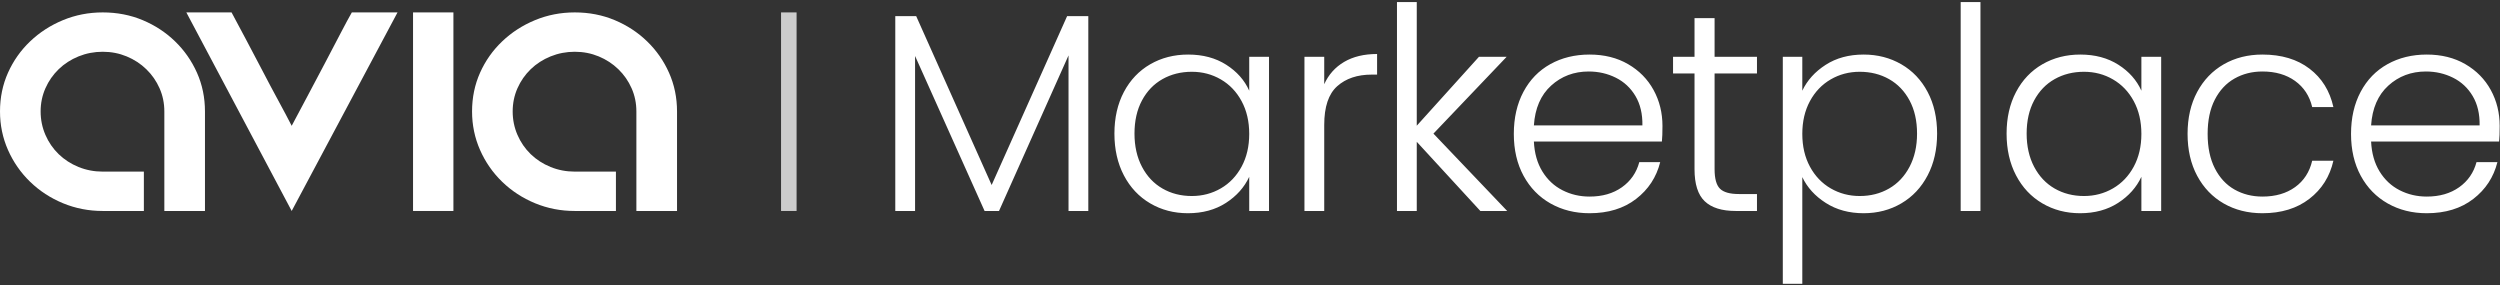
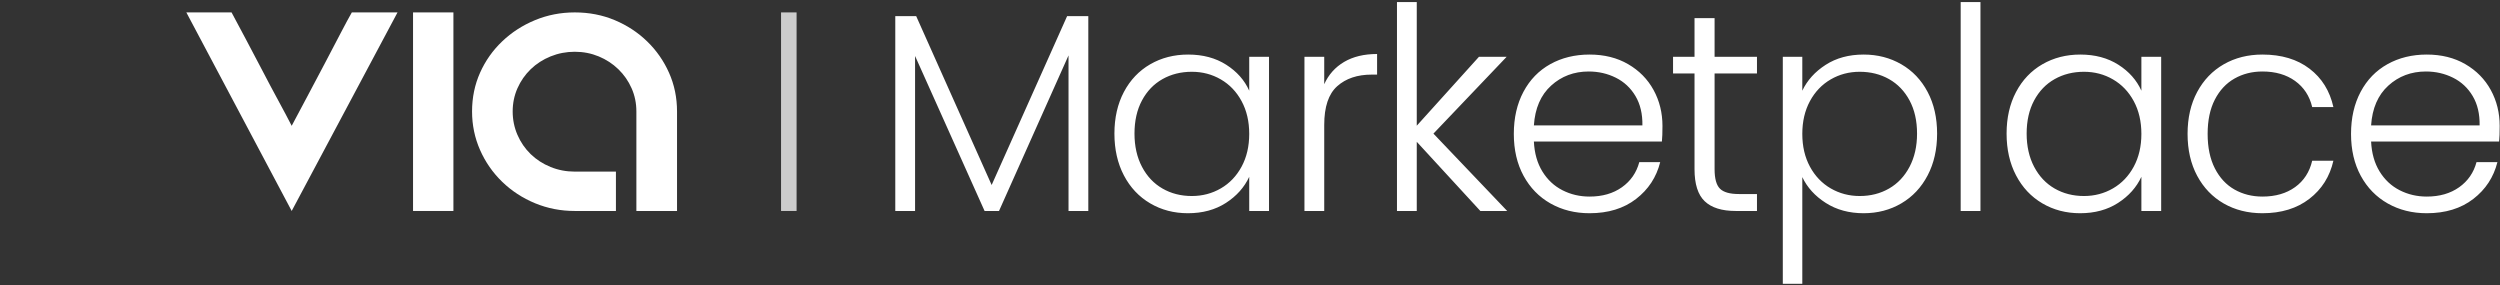
<svg xmlns="http://www.w3.org/2000/svg" width="254" height="29" viewBox="0 0 254 29" fill="none">
  <rect x="0" y="0" width="254" height="29" fill="#333333" stroke="none" />
  <g clip-path="url(#clip0_465_26184)">
    <path d="M41.965 21.435H46.067V1.261H41.965V21.435Z" fill="white" />
    <path d="M40.388 1.261L29.636 21.435L18.932 1.261H23.526C23.955 2.068 24.445 2.986 24.997 4.017C25.547 5.048 26.099 6.094 26.65 7.156C27.201 8.216 27.745 9.241 28.281 10.227C28.817 11.213 29.269 12.064 29.636 12.783C30.095 11.916 30.625 10.921 31.222 9.801C31.818 8.68 32.408 7.566 32.99 6.46C33.572 5.354 34.108 4.331 34.598 3.389C35.089 2.449 35.471 1.738 35.746 1.261H40.388Z" fill="white" />
-     <path d="M16.697 17.436V11.324C16.697 10.485 16.535 9.701 16.21 8.965C15.885 8.231 15.437 7.588 14.865 7.034C14.294 6.479 13.629 6.047 12.87 5.731C12.114 5.418 11.301 5.259 10.436 5.259C9.57 5.259 8.751 5.418 7.977 5.731C7.205 6.047 6.532 6.479 5.96 7.034C5.389 7.588 4.939 8.231 4.616 8.965C4.291 9.701 4.128 10.485 4.128 11.324C4.128 12.164 4.291 12.957 4.616 13.707C4.939 14.456 5.389 15.107 5.96 15.662C6.532 16.215 7.205 16.65 7.977 16.965C8.751 17.279 9.57 17.436 10.436 17.436H14.617V21.435H10.436C9.013 21.435 7.668 21.172 6.4 20.649C5.133 20.124 4.02 19.398 3.061 18.47C2.103 17.542 1.353 16.463 0.811 15.235C0.27 14.006 0 12.703 0 11.324C0 9.917 0.27 8.607 0.811 7.393C1.353 6.18 2.103 5.117 3.061 4.204C4.02 3.29 5.133 2.57 6.4 2.046C7.668 1.522 9.013 1.261 10.436 1.261C11.888 1.261 13.242 1.522 14.495 2.046C15.747 2.57 16.844 3.29 17.787 4.204C18.73 5.117 19.472 6.18 20.014 7.393C20.554 8.607 20.825 9.917 20.825 11.324V21.435H16.697V17.436Z" fill="white" />
    <path d="M64.656 17.436V11.324C64.656 10.485 64.495 9.701 64.169 8.965C63.845 8.231 63.396 7.588 62.825 7.034C62.253 6.479 61.588 6.047 60.83 5.731C60.073 5.418 59.262 5.259 58.395 5.259C57.531 5.259 56.711 5.418 55.938 5.731C55.165 6.047 54.492 6.479 53.919 7.034C53.348 7.588 52.9 8.231 52.575 8.965C52.25 9.701 52.088 10.485 52.088 11.324C52.088 12.164 52.25 12.957 52.575 13.707C52.9 14.456 53.348 15.107 53.919 15.662C54.492 16.215 55.165 16.65 55.938 16.965C56.711 17.279 57.531 17.436 58.395 17.436H62.578V21.435H58.395C56.973 21.435 55.628 21.172 54.36 20.649C53.093 20.124 51.979 19.398 51.021 18.47C50.063 17.542 49.313 16.463 48.772 15.235C48.231 14.006 47.961 12.703 47.961 11.324C47.961 9.917 48.231 8.607 48.772 7.393C49.313 6.18 50.063 5.117 51.021 4.204C51.979 3.29 53.093 2.57 54.36 2.046C55.628 1.522 56.973 1.261 58.395 1.261C59.848 1.261 61.202 1.522 62.453 2.046C63.706 2.57 64.804 3.29 65.747 4.204C66.69 5.117 67.433 6.18 67.973 7.393C68.515 8.607 68.786 9.917 68.786 11.324V21.435H64.656V17.436Z" fill="white" />
    <path d="M92.971 21.435V5.687L100.034 21.435H101.499L108.562 5.629V21.435H110.572V1.642H108.418L100.752 18.796L93.086 1.642H90.961V21.435H92.971ZM120.691 21.664C122.184 21.664 123.471 21.315 124.553 20.617C125.634 19.919 126.424 19.035 126.921 17.964V21.435H128.931V5.773H126.921V9.215C126.443 8.144 125.663 7.264 124.581 6.576C123.5 5.888 122.213 5.543 120.719 5.543C119.284 5.543 117.996 5.873 116.858 6.533C115.719 7.193 114.828 8.13 114.187 9.344C113.546 10.558 113.225 11.969 113.225 13.575C113.225 15.181 113.546 16.597 114.187 17.82C114.828 19.044 115.719 19.991 116.858 20.66C117.996 21.33 119.274 21.664 120.691 21.664ZM121.093 19.915C119.982 19.915 118.987 19.661 118.107 19.154C117.226 18.648 116.532 17.911 116.025 16.946C115.518 15.98 115.264 14.856 115.264 13.575C115.264 12.275 115.518 11.151 116.025 10.205C116.532 9.258 117.226 8.536 118.107 8.039C118.987 7.542 119.982 7.293 121.093 7.293C122.165 7.293 123.146 7.551 124.036 8.068C124.926 8.584 125.629 9.32 126.146 10.276C126.663 11.232 126.921 12.342 126.921 13.604C126.921 14.866 126.663 15.975 126.146 16.931C125.629 17.887 124.926 18.624 124.036 19.14C123.146 19.656 122.165 19.915 121.093 19.915ZM134.542 21.435V12.686C134.542 10.85 134.982 9.54 135.863 8.756C136.744 7.972 137.911 7.58 139.366 7.58H139.912V5.486C138.591 5.486 137.476 5.754 136.566 6.289C135.657 6.825 134.982 7.58 134.542 8.555V5.773H132.532V21.435H134.542ZM143.943 21.435V14.407L150.404 21.435H153.131L145.637 13.575L153.074 5.773H150.26L143.943 12.772V0.208H141.933V21.435H143.943ZM161.499 21.664C163.394 21.664 164.968 21.181 166.222 20.216C167.476 19.25 168.294 18.002 168.677 16.472H166.552C166.265 17.543 165.676 18.394 164.786 19.025C163.896 19.656 162.8 19.972 161.499 19.972C160.503 19.972 159.584 19.757 158.742 19.326C157.9 18.896 157.22 18.26 156.704 17.419C156.187 16.578 155.9 15.564 155.842 14.378H168.849C168.887 14.015 168.907 13.489 168.907 12.801C168.907 11.462 168.605 10.243 168.002 9.143C167.399 8.044 166.538 7.169 165.418 6.519C164.298 5.868 162.992 5.543 161.499 5.543C160.006 5.543 158.675 5.868 157.507 6.519C156.34 7.169 155.431 8.106 154.78 9.33C154.129 10.554 153.804 11.978 153.804 13.604C153.804 15.229 154.134 16.649 154.794 17.863C155.455 19.078 156.369 20.015 157.536 20.675C158.704 21.334 160.025 21.664 161.499 21.664ZM166.868 12.743H155.842C155.957 11.003 156.541 9.655 157.594 8.699C158.646 7.743 159.919 7.264 161.412 7.264C162.408 7.264 163.327 7.475 164.169 7.896C165.011 8.316 165.676 8.938 166.164 9.76C166.653 10.582 166.887 11.577 166.868 12.743ZM178.509 21.435V19.714H176.671C175.752 19.714 175.111 19.532 174.747 19.169C174.383 18.805 174.202 18.146 174.202 17.189V7.465H178.509V5.773H174.202V1.843H172.163V5.773H169.981V7.465H172.163V17.189C172.163 18.7 172.507 19.785 173.197 20.445C173.886 21.105 174.939 21.435 176.355 21.435H178.509ZM183.114 28.835V17.993C183.612 19.044 184.406 19.919 185.497 20.617C186.588 21.315 187.871 21.664 189.345 21.664C190.761 21.664 192.039 21.33 193.178 20.66C194.317 19.991 195.207 19.044 195.848 17.82C196.49 16.597 196.81 15.181 196.81 13.575C196.81 11.969 196.49 10.558 195.848 9.344C195.207 8.13 194.317 7.193 193.178 6.533C192.039 5.873 190.761 5.543 189.345 5.543C187.852 5.543 186.564 5.892 185.483 6.59C184.401 7.288 183.612 8.163 183.114 9.215V5.773H181.133V28.835H183.114ZM188.943 19.915C187.871 19.915 186.89 19.656 186 19.14C185.11 18.624 184.406 17.887 183.889 16.931C183.372 15.975 183.114 14.866 183.114 13.604C183.114 12.342 183.372 11.232 183.889 10.276C184.406 9.32 185.11 8.584 186 8.068C186.89 7.551 187.871 7.293 188.943 7.293C190.053 7.293 191.048 7.542 191.929 8.039C192.81 8.536 193.503 9.258 194.011 10.205C194.518 11.151 194.772 12.275 194.772 13.575C194.772 14.856 194.518 15.98 194.011 16.946C193.503 17.911 192.81 18.648 191.929 19.154C191.048 19.661 190.053 19.915 188.943 19.915ZM201.215 21.435V0.208H199.205V21.435H201.215ZM211.334 21.664C212.827 21.664 214.115 21.315 215.196 20.617C216.278 19.919 217.067 19.035 217.565 17.964V21.435H219.575V5.773H217.565V9.215C217.086 8.144 216.306 7.264 215.225 6.576C214.143 5.888 212.856 5.543 211.363 5.543C209.927 5.543 208.64 5.873 207.501 6.533C206.362 7.193 205.472 8.13 204.831 9.344C204.189 10.558 203.869 11.969 203.869 13.575C203.869 15.181 204.189 16.597 204.831 17.82C205.472 19.044 206.362 19.991 207.501 20.66C208.64 21.33 209.918 21.664 211.334 21.664ZM211.736 19.915C210.626 19.915 209.631 19.661 208.75 19.154C207.869 18.648 207.176 17.911 206.668 16.946C206.161 15.98 205.907 14.856 205.907 13.575C205.907 12.275 206.161 11.151 206.668 10.205C207.176 9.258 207.869 8.536 208.75 8.039C209.631 7.542 210.626 7.293 211.736 7.293C212.808 7.293 213.789 7.551 214.679 8.068C215.569 8.584 216.273 9.32 216.79 10.276C217.306 11.232 217.565 12.342 217.565 13.604C217.565 14.866 217.306 15.975 216.79 16.931C216.273 17.887 215.569 18.624 214.679 19.14C213.789 19.656 212.808 19.915 211.736 19.915ZM229.866 21.664C231.78 21.664 233.369 21.177 234.632 20.201C235.896 19.226 236.709 17.935 237.073 16.329H234.919C234.651 17.476 234.072 18.37 233.182 19.011C232.292 19.651 231.187 19.972 229.866 19.972C228.813 19.972 227.866 19.733 227.023 19.255C226.181 18.777 225.516 18.059 225.028 17.103C224.54 16.147 224.296 14.981 224.296 13.604C224.296 12.227 224.54 11.065 225.028 10.119C225.516 9.172 226.181 8.46 227.023 7.982C227.866 7.503 228.813 7.264 229.866 7.264C231.187 7.264 232.292 7.585 233.182 8.225C234.072 8.866 234.651 9.75 234.919 10.879H237.073C236.709 9.234 235.9 7.934 234.647 6.978C233.393 6.021 231.799 5.543 229.866 5.543C228.392 5.543 227.081 5.873 225.932 6.533C224.784 7.193 223.884 8.13 223.233 9.344C222.582 10.558 222.257 11.978 222.257 13.604C222.257 15.229 222.582 16.649 223.233 17.863C223.884 19.078 224.784 20.015 225.932 20.675C227.081 21.334 228.392 21.664 229.866 21.664ZM246.56 21.664C248.455 21.664 250.029 21.181 251.283 20.216C252.537 19.25 253.355 18.002 253.738 16.472H251.613C251.326 17.543 250.738 18.394 249.848 19.025C248.957 19.656 247.862 19.972 246.56 19.972C245.565 19.972 244.646 19.757 243.803 19.326C242.961 18.896 242.282 18.26 241.765 17.419C241.248 16.578 240.961 15.564 240.903 14.378H253.91C253.949 14.015 253.968 13.489 253.968 12.801C253.968 11.462 253.666 10.243 253.063 9.143C252.46 8.044 251.599 7.169 250.479 6.519C249.359 5.868 248.053 5.543 246.56 5.543C245.067 5.543 243.736 5.868 242.569 6.519C241.401 7.169 240.492 8.106 239.841 9.33C239.19 10.554 238.865 11.978 238.865 13.604C238.865 15.229 239.195 16.649 239.855 17.863C240.516 19.078 241.43 20.015 242.598 20.675C243.765 21.334 245.086 21.664 246.56 21.664ZM251.929 12.743H240.903C241.018 11.003 241.602 9.655 242.655 8.699C243.708 7.743 244.981 7.264 246.474 7.264C247.469 7.264 248.388 7.475 249.23 7.896C250.072 8.316 250.738 8.938 251.226 9.76C251.714 10.582 251.948 11.577 251.929 12.743Z" fill="white" />
    <path d="M80.933 1.261V21.435H79.355V1.261H80.933Z" fill="#CCCCCC" />
  </g>
  <defs>
    <clipPath id="clip0_465_26184">
      <rect width="254" height="29" fill="white" />
    </clipPath>
  </defs>
</svg>